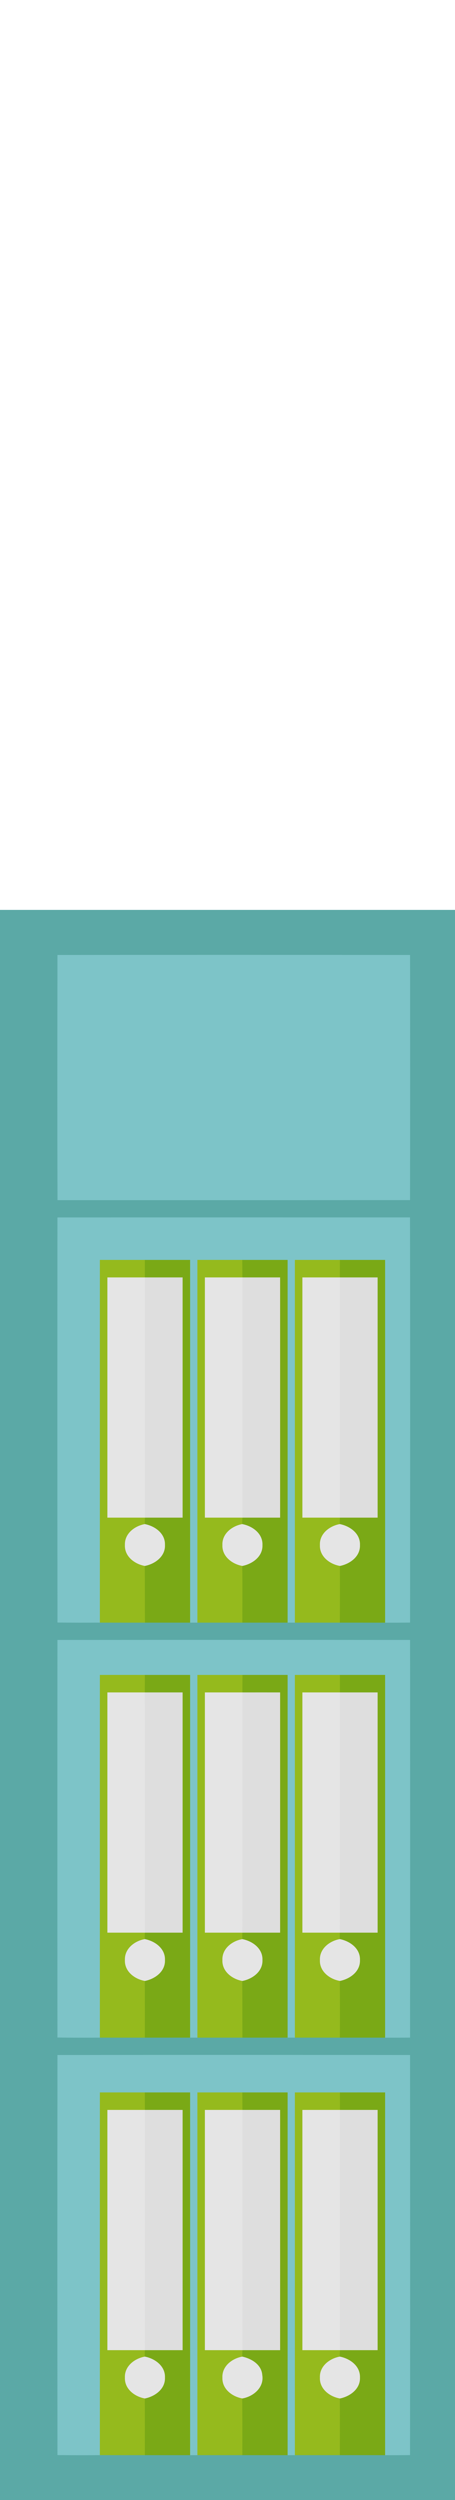
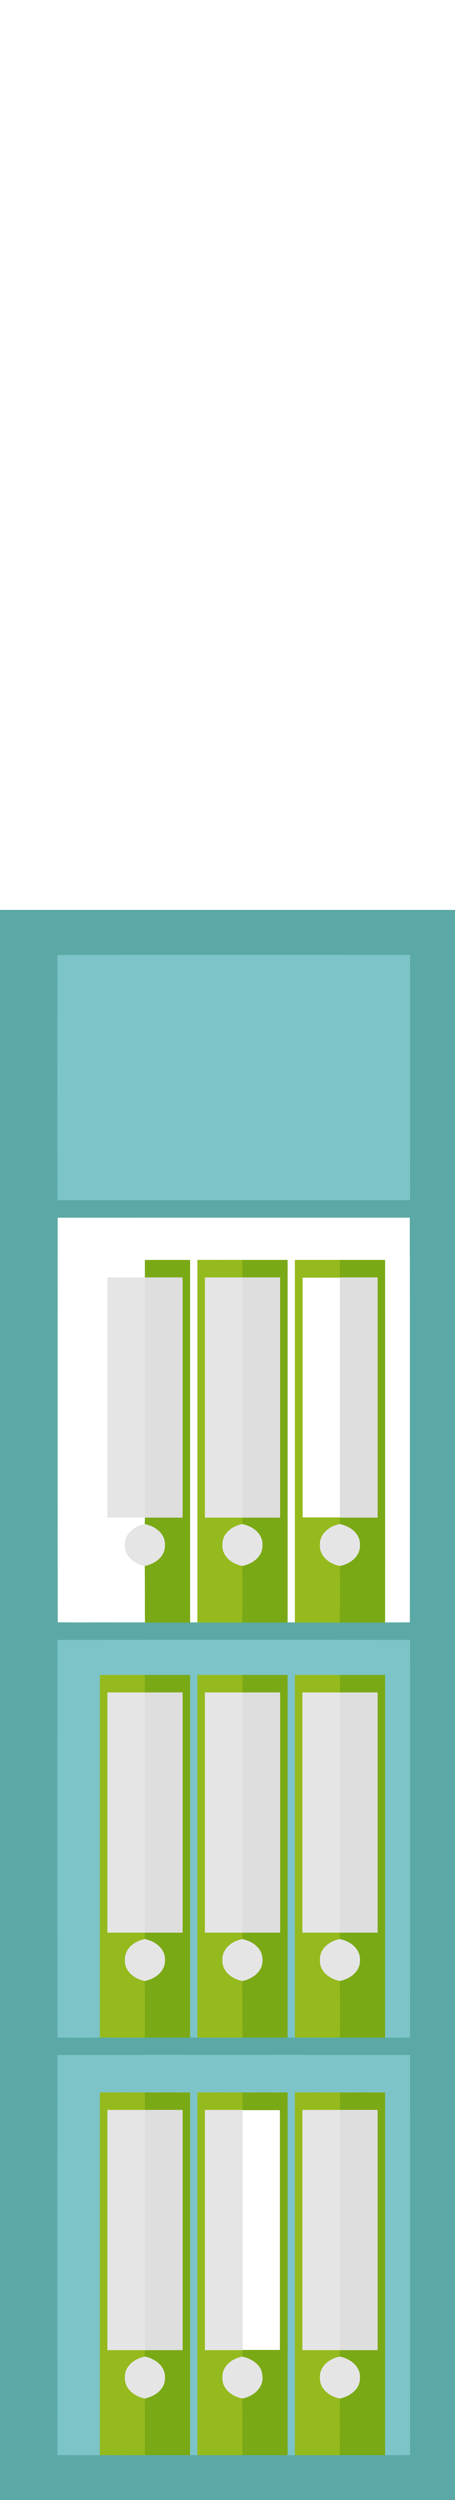
<svg xmlns="http://www.w3.org/2000/svg" width="182pt" height="1000pt" viewBox="0 0 182 1000" version="1.1">
  <path fill="#5ba9a6" stroke="#5ba9a6" stroke-width="0.094" opacity="1.00" d=" M 0.00 364.00 C 60.67 364.00 121.33 364.00 182.00 364.00 L 182.00 1000.00 L 0.00 1000.00 L 0.00 364.00 M 23.03 382.03 C 22.99 414.69 22.94 447.34 23.05 480.00 C 70.02 479.99 116.99 480.02 163.96 479.98 C 164.03 447.33 164.01 414.68 163.98 382.03 C 117.00 381.98 70.02 381.97 23.03 382.03 M 23.02 487.02 C 22.99 541.00 22.97 594.98 23.04 648.95 C 28.69 649.03 34.35 649.01 40.00 648.99 C 46.01 649.01 52.01 649.00 58.02 649.00 C 64.01 649.00 70.01 649.00 76.00 649.00 C 76.75 649.00 78.25 649.00 79.00 649.00 C 84.99 649.00 90.99 649.00 96.98 649.00 C 102.99 649.00 108.99 649.00 115.00 648.99 C 115.75 649.00 117.25 649.00 118.00 649.00 C 123.99 649.00 129.98 649.00 135.98 649.00 C 141.98 649.01 147.99 648.99 154.00 649.01 C 157.32 649.02 160.65 649.01 163.98 648.97 C 164.00 594.98 164.06 540.99 163.95 487.00 C 116.97 487.01 70.00 486.98 23.02 487.02 M 23.02 656.02 C 22.99 708.99 22.99 761.97 23.02 814.94 C 28.68 815.04 34.34 815.01 40.00 814.99 C 46.00 815.01 51.99 815.00 57.99 815.00 C 63.99 815.00 70.00 815.00 76.00 814.99 C 76.75 814.99 78.25 815.00 79.00 815.00 C 85.00 815.00 91.00 815.00 97.01 815.00 C 103.00 815.00 109.00 815.00 115.00 814.99 C 115.75 814.99 117.25 814.99 118.00 814.99 C 124.00 815.00 129.99 815.00 135.99 815.00 C 141.99 815.01 148.00 814.99 154.00 815.00 C 157.32 815.01 160.64 815.01 163.97 814.98 C 164.03 761.99 164.01 709.00 163.98 656.02 C 116.99 655.98 70.00 655.99 23.02 656.02 M 23.03 822.04 C 22.98 875.34 22.98 928.65 23.03 981.96 C 28.69 982.03 34.34 982.02 40.00 981.99 C 46.00 982.01 51.99 982.00 57.99 982.00 C 63.99 982.00 70.00 982.00 76.00 982.00 C 76.75 982.00 78.25 982.00 79.00 982.00 C 84.99 982.00 90.98 982.00 96.98 982.00 C 102.98 982.00 108.99 982.00 115.00 982.00 C 115.75 982.00 117.25 982.00 118.00 982.00 C 124.00 982.00 129.99 982.00 135.99 982.00 C 141.99 982.00 148.00 981.99 154.00 982.00 C 157.32 982.01 160.64 982.01 163.96 981.98 C 164.04 928.66 164.01 875.35 163.97 822.03 C 116.99 821.99 70.01 821.96 23.03 822.04 Z" />
  <path fill="#7dc4c8" stroke="#7dc4c8" stroke-width="0.094" opacity="1.00" d=" M 23.03 382.03 C 70.02 381.97 117.00 381.98 163.98 382.03 C 164.01 414.68 164.03 447.33 163.96 479.98 C 116.99 480.02 70.02 479.99 23.05 480.00 C 22.94 447.34 22.99 414.69 23.03 382.03 Z" />
-   <path fill="#7dc4c8" stroke="#7dc4c8" stroke-width="0.094" opacity="1.00" d=" M 23.02 487.02 C 70.00 486.98 116.97 487.01 163.95 487.00 C 164.06 540.99 164.00 594.98 163.98 648.97 C 160.65 649.01 157.32 649.02 154.00 649.01 C 154.00 600.67 154.01 552.34 154.00 504.00 C 148.00 504.00 142.00 504.00 136.00 504.00 C 130.00 504.00 124.00 504.00 118.00 504.00 C 118.00 552.33 118.00 600.66 118.00 649.00 C 117.25 649.00 115.75 649.00 115.00 648.99 C 115.00 600.66 115.00 552.33 115.00 504.00 C 108.98 504.00 102.97 504.00 96.96 504.00 C 90.97 504.00 84.99 503.99 79.00 504.00 C 78.99 552.33 79.00 600.66 79.00 649.00 C 78.25 649.00 76.75 649.00 76.00 649.00 C 76.00 600.66 76.00 552.33 76.00 504.00 C 69.99 504.00 63.99 504.00 57.99 504.00 C 51.99 504.00 46.00 504.00 40.00 504.00 C 39.99 552.33 40.00 600.66 40.00 648.99 C 34.35 649.01 28.69 649.03 23.04 648.95 C 22.97 594.98 22.99 541.00 23.02 487.02 Z" />
-   <path fill="#95ba1d" stroke="#95ba1d" stroke-width="0.094" opacity="1.00" d=" M 40.00 504.00 C 46.00 504.00 51.99 504.00 57.99 504.00 C 57.99 506.33 57.99 508.66 57.99 511.00 C 53.00 511.00 48.00 511.00 43.00 511.00 C 43.00 543.00 43.00 575.00 43.00 607.00 C 48.01 607.00 53.01 607.00 58.02 607.00 C 58.00 607.67 57.95 609.00 57.93 609.67 C 53.86 610.41 49.84 613.46 50.01 617.96 C 49.78 622.50 53.85 625.58 57.94 626.32 C 58.03 633.88 57.98 641.44 58.02 649.00 C 52.01 649.00 46.01 649.01 40.00 648.99 C 40.00 600.66 39.99 552.33 40.00 504.00 Z" />
  <path fill="#7aa916" stroke="#7aa916" stroke-width="0.094" opacity="1.00" d=" M 57.99 504.00 C 63.99 504.00 69.99 504.00 76.00 504.00 C 76.00 552.33 76.00 600.66 76.00 649.00 C 70.01 649.00 64.01 649.00 58.02 649.00 C 57.98 641.44 58.03 633.88 57.94 626.32 C 62.02 625.52 66.15 622.52 65.94 617.94 C 66.08 613.39 61.98 610.47 57.93 609.67 C 57.95 609.00 58.00 607.67 58.02 607.00 C 63.01 607.00 68.01 607.00 73.00 607.00 C 73.00 575.00 73.00 543.00 73.00 511.00 C 68.00 511.00 62.99 511.00 57.99 511.00 C 57.99 508.66 57.99 506.33 57.99 504.00 Z" />
  <path fill="#95ba1d" stroke="#95ba1d" stroke-width="0.094" opacity="1.00" d=" M 79.00 504.00 C 84.99 503.99 90.97 504.00 96.96 504.00 C 96.97 506.33 96.99 508.66 97.00 511.00 C 92.00 511.00 87.00 511.00 82.00 511.00 C 82.00 543.00 82.00 575.00 82.00 607.00 C 87.01 607.00 92.01 607.00 97.02 607.00 C 96.99 607.67 96.92 609.00 96.89 609.67 C 92.83 610.42 88.81 613.50 89.01 618.00 C 88.81 622.52 92.86 625.59 96.94 626.32 C 97.07 633.88 96.99 641.44 96.98 649.00 C 90.99 649.00 84.99 649.00 79.00 649.00 C 79.00 600.66 78.99 552.33 79.00 504.00 Z" />
  <path fill="#7aa916" stroke="#7aa916" stroke-width="0.094" opacity="1.00" d=" M 96.96 504.00 C 102.97 504.00 108.98 504.00 115.00 504.00 C 115.00 552.33 115.00 600.66 115.00 648.99 C 108.99 649.00 102.99 649.00 96.98 649.00 C 96.99 641.44 97.07 633.88 96.94 626.32 C 100.99 625.51 105.09 622.58 104.94 618.03 C 105.13 613.44 100.99 610.45 96.89 609.67 C 96.92 609.00 96.99 607.67 97.02 607.00 C 102.01 607.00 107.01 607.00 112.00 607.00 C 112.00 575.00 112.00 543.00 112.00 511.00 C 107.00 511.00 102.00 511.00 97.00 511.00 C 96.99 508.66 96.97 506.33 96.96 504.00 Z" />
  <path fill="#95ba1d" stroke="#95ba1d" stroke-width="0.094" opacity="1.00" d=" M 118.00 504.00 C 124.00 504.00 130.00 504.00 136.00 504.00 C 136.00 506.33 135.99 508.66 135.99 511.00 C 130.99 511.00 126.00 511.00 121.00 511.00 C 121.00 543.00 121.00 575.00 121.00 607.00 C 126.00 607.00 131.00 607.00 136.00 607.00 C 135.98 607.67 135.94 609.00 135.92 609.67 C 131.84 610.40 127.80 613.50 128.01 618.02 C 127.82 622.54 131.89 625.62 135.99 626.32 C 136.04 633.88 136.02 641.44 135.98 649.00 C 129.98 649.00 123.99 649.00 118.00 649.00 C 118.00 600.66 118.00 552.33 118.00 504.00 Z" />
  <path fill="#7aa916" stroke="#7aa916" stroke-width="0.094" opacity="1.00" d=" M 136.00 504.00 C 142.00 504.00 148.00 504.00 154.00 504.00 C 154.01 552.34 154.00 600.67 154.00 649.01 C 147.99 648.99 141.98 649.01 135.98 649.00 C 136.02 641.44 136.04 633.88 135.99 626.32 C 140.02 625.50 144.10 622.55 143.94 618.02 C 144.13 613.44 140.00 610.47 135.92 609.67 C 135.94 609.00 135.98 607.67 136.00 607.00 C 141.00 607.00 146.00 607.00 151.00 607.00 C 151.00 575.00 151.00 543.00 151.00 511.00 C 145.99 511.00 140.99 511.00 135.99 511.00 C 135.99 508.66 136.00 506.33 136.00 504.00 Z" />
  <path fill="#e5e5e5" stroke="#e5e5e5" stroke-width="0.094" opacity="1.00" d=" M 43.00 511.00 C 48.00 511.00 53.00 511.00 57.99 511.00 C 58.00 543.00 57.98 575.00 58.02 607.00 C 53.01 607.00 48.01 607.00 43.00 607.00 C 43.00 575.00 43.00 543.00 43.00 511.00 Z" />
  <path fill="#dedede" stroke="#dedede" stroke-width="0.094" opacity="1.00" d=" M 57.99 511.00 C 62.99 511.00 68.00 511.00 73.00 511.00 C 73.00 543.00 73.00 575.00 73.00 607.00 C 68.01 607.00 63.01 607.00 58.02 607.00 C 57.98 575.00 58.00 543.00 57.99 511.00 Z" />
  <path fill="#e5e5e5" stroke="#e5e5e5" stroke-width="0.094" opacity="1.00" d=" M 82.00 511.00 C 87.00 511.00 92.00 511.00 97.00 511.00 C 97.04 543.00 96.96 575.00 97.02 607.00 C 92.01 607.00 87.01 607.00 82.00 607.00 C 82.00 575.00 82.00 543.00 82.00 511.00 Z" />
  <path fill="#dedede" stroke="#dedede" stroke-width="0.094" opacity="1.00" d=" M 97.00 511.00 C 102.00 511.00 107.00 511.00 112.00 511.00 C 112.00 543.00 112.00 575.00 112.00 607.00 C 107.01 607.00 102.01 607.00 97.02 607.00 C 96.96 575.00 97.04 543.00 97.00 511.00 Z" />
-   <path fill="#e5e5e5" stroke="#e5e5e5" stroke-width="0.094" opacity="1.00" d=" M 121.00 511.00 C 126.00 511.00 130.99 511.00 135.99 511.00 C 135.97 543.00 136.04 575.00 136.00 607.00 C 131.00 607.00 126.00 607.00 121.00 607.00 C 121.00 575.00 121.00 543.00 121.00 511.00 Z" />
  <path fill="#dedede" stroke="#dedede" stroke-width="0.094" opacity="1.00" d=" M 135.99 511.00 C 140.99 511.00 145.99 511.00 151.00 511.00 C 151.00 543.00 151.00 575.00 151.00 607.00 C 146.00 607.00 141.00 607.00 136.00 607.00 C 136.04 575.00 135.97 543.00 135.99 511.00 Z" />
  <path fill="#e5e5e5" stroke="#e5e5e5" stroke-width="0.094" opacity="1.00" d=" M 50.01 617.96 C 49.84 613.46 53.86 610.41 57.93 609.67 C 61.98 610.47 66.08 613.39 65.94 617.94 C 66.15 622.52 62.02 625.52 57.94 626.32 C 53.85 625.58 49.78 622.50 50.01 617.96 Z" />
  <path fill="#e5e5e5" stroke="#e5e5e5" stroke-width="0.094" opacity="1.00" d=" M 89.01 618.00 C 88.81 613.50 92.83 610.42 96.89 609.67 C 100.99 610.45 105.13 613.44 104.94 618.03 C 105.09 622.58 100.99 625.51 96.94 626.32 C 92.86 625.59 88.81 622.52 89.01 618.00 Z" />
  <path fill="#e5e5e5" stroke="#e5e5e5" stroke-width="0.094" opacity="1.00" d=" M 128.01 618.02 C 127.80 613.50 131.84 610.40 135.92 609.67 C 140.00 610.47 144.13 613.44 143.94 618.02 C 144.10 622.55 140.02 625.50 135.99 626.32 C 131.89 625.62 127.82 622.54 128.01 618.02 Z" />
  <path fill="#7dc4c8" stroke="#7dc4c8" stroke-width="0.094" opacity="1.00" d=" M 23.02 656.02 C 70.00 655.99 116.99 655.98 163.98 656.02 C 164.01 709.00 164.03 761.99 163.97 814.98 C 160.64 815.01 157.32 815.01 154.00 815.00 C 154.00 766.67 154.00 718.34 154.00 670.00 C 148.00 669.99 142.01 670.00 136.01 670.00 C 130.01 670.00 124.01 669.99 118.00 670.00 C 118.00 718.33 118.00 766.66 118.00 814.99 C 117.25 814.99 115.75 814.99 115.00 814.99 C 115.00 766.66 115.00 718.33 115.00 670.00 C 109.01 669.99 103.03 670.00 97.04 670.00 C 91.03 670.00 85.02 670.00 79.00 670.00 C 79.00 718.33 79.00 766.66 79.00 815.00 C 78.25 815.00 76.75 814.99 76.00 814.99 C 76.00 766.66 76.01 718.33 76.00 670.00 C 70.00 670.00 64.00 670.00 58.00 670.00 C 52.00 670.00 46.00 669.99 40.00 670.00 C 39.99 718.33 40.00 766.66 40.00 814.99 C 34.34 815.01 28.68 815.04 23.02 814.94 C 22.99 761.97 22.99 708.99 23.02 656.02 Z" />
  <path fill="#95ba1d" stroke="#95ba1d" stroke-width="0.094" opacity="1.00" d=" M 40.00 670.00 C 46.00 669.99 52.00 670.00 58.00 670.00 C 57.99 672.33 57.97 674.66 57.96 677.00 C 52.98 677.00 47.99 677.00 43.00 677.00 C 43.00 709.00 43.00 741.00 43.00 773.00 C 48.00 773.00 53.00 773.00 58.00 773.00 C 57.98 773.67 57.94 775.00 57.92 775.67 C 53.86 776.40 49.84 779.47 50.01 783.96 C 49.78 788.51 53.86 791.60 57.97 792.32 C 58.00 799.88 58.01 807.44 57.99 815.00 C 51.99 815.00 46.00 815.01 40.00 814.99 C 40.00 766.66 39.99 718.33 40.00 670.00 Z" />
  <path fill="#7aa916" stroke="#7aa916" stroke-width="0.094" opacity="1.00" d=" M 58.00 670.00 C 64.00 670.00 70.00 670.00 76.00 670.00 C 76.01 718.33 76.00 766.66 76.00 814.99 C 70.00 815.00 63.99 815.00 57.99 815.00 C 58.01 807.44 58.00 799.88 57.97 792.32 C 62.02 791.50 66.12 788.54 65.94 783.99 C 66.10 779.42 61.99 776.46 57.92 775.67 C 57.94 775.00 57.98 773.67 58.00 773.00 C 63.00 773.00 68.00 773.00 73.00 773.00 C 73.00 741.00 73.00 709.00 73.00 677.00 C 67.99 677.00 62.97 677.00 57.96 677.00 C 57.97 674.66 57.99 672.33 58.00 670.00 Z" />
  <path fill="#95ba1d" stroke="#95ba1d" stroke-width="0.094" opacity="1.00" d=" M 79.00 670.00 C 85.02 670.00 91.03 670.00 97.04 670.00 C 97.03 672.33 97.01 674.66 97.00 677.00 C 92.00 677.00 87.00 677.00 82.00 677.00 C 82.00 709.00 82.00 741.00 82.00 773.00 C 87.00 773.00 92.00 773.00 96.99 773.00 C 96.98 773.67 96.94 775.01 96.93 775.68 C 92.85 776.40 88.82 779.48 89.01 783.99 C 88.80 788.52 92.87 791.59 96.95 792.33 C 97.01 799.88 96.98 807.44 97.01 815.00 C 91.00 815.00 85.00 815.00 79.00 815.00 C 79.00 766.66 79.00 718.33 79.00 670.00 Z" />
  <path fill="#7aa916" stroke="#7aa916" stroke-width="0.094" opacity="1.00" d=" M 97.04 670.00 C 103.03 670.00 109.01 669.99 115.00 670.00 C 115.00 718.33 115.00 766.66 115.00 814.99 C 109.00 815.00 103.00 815.00 97.01 815.00 C 96.98 807.44 97.01 799.88 96.95 792.33 C 101.01 791.51 105.13 788.54 104.94 783.98 C 105.10 779.42 100.99 776.47 96.93 775.68 C 96.94 775.01 96.98 773.67 96.99 773.00 C 101.99 773.00 107.00 773.00 112.00 773.00 C 112.00 741.00 112.00 709.00 112.00 677.00 C 107.00 676.99 102.00 677.00 97.00 677.00 C 97.01 674.66 97.03 672.33 97.04 670.00 Z" />
  <path fill="#95ba1d" stroke="#95ba1d" stroke-width="0.094" opacity="1.00" d=" M 118.00 670.00 C 124.01 669.99 130.01 670.00 136.01 670.00 C 136.01 672.33 136.01 674.66 136.01 677.00 C 131.01 677.00 126.01 677.00 121.00 677.00 C 121.00 709.00 121.00 741.00 121.00 773.00 C 125.99 773.00 130.98 773.00 135.97 773.00 C 135.96 773.67 135.93 775.00 135.92 775.67 C 131.86 776.40 127.83 779.48 128.01 783.97 C 127.79 788.51 131.87 791.61 135.97 792.32 C 136.03 799.88 136.05 807.44 135.99 815.00 C 129.99 815.00 124.00 815.00 118.00 814.99 C 118.00 766.66 118.00 718.33 118.00 670.00 Z" />
  <path fill="#7aa916" stroke="#7aa916" stroke-width="0.094" opacity="1.00" d=" M 136.01 670.00 C 142.01 670.00 148.00 669.99 154.00 670.00 C 154.00 718.34 154.00 766.67 154.00 815.00 C 148.00 814.99 141.99 815.01 135.99 815.00 C 136.05 807.44 136.03 799.88 135.97 792.32 C 140.01 791.49 144.10 788.56 143.94 784.02 C 144.13 779.44 140.00 776.48 135.92 775.67 C 135.93 775.00 135.96 773.67 135.97 773.00 C 140.98 773.00 145.99 773.00 151.00 773.00 C 151.00 741.00 151.00 709.00 151.00 677.00 C 146.00 677.00 141.01 677.00 136.01 677.00 C 136.01 674.66 136.01 672.33 136.01 670.00 Z" />
  <path fill="#e5e5e5" stroke="#e5e5e5" stroke-width="0.094" opacity="1.00" d=" M 43.00 677.00 C 47.99 677.00 52.98 677.00 57.96 677.00 C 58.06 709.00 57.96 741.00 58.00 773.00 C 53.00 773.00 48.00 773.00 43.00 773.00 C 43.00 741.00 43.00 709.00 43.00 677.00 Z" />
  <path fill="#dedede" stroke="#dedede" stroke-width="0.094" opacity="1.00" d=" M 57.96 677.00 C 62.97 677.00 67.99 677.00 73.00 677.00 C 73.00 709.00 73.00 741.00 73.00 773.00 C 68.00 773.00 63.00 773.00 58.00 773.00 C 57.96 741.00 58.06 709.00 57.96 677.00 Z" />
  <path fill="#e5e5e5" stroke="#e5e5e5" stroke-width="0.094" opacity="1.00" d=" M 82.00 677.00 C 87.00 677.00 92.00 677.00 97.00 677.00 C 97.01 709.00 97.02 741.00 96.99 773.00 C 92.00 773.00 87.00 773.00 82.00 773.00 C 82.00 741.00 82.00 709.00 82.00 677.00 Z" />
  <path fill="#dedede" stroke="#dedede" stroke-width="0.094" opacity="1.00" d=" M 97.00 677.00 C 102.00 677.00 107.00 676.99 112.00 677.00 C 112.00 709.00 112.00 741.00 112.00 773.00 C 107.00 773.00 101.99 773.00 96.99 773.00 C 97.02 741.00 97.01 709.00 97.00 677.00 Z" />
  <path fill="#e5e5e5" stroke="#e5e5e5" stroke-width="0.094" opacity="1.00" d=" M 121.00 677.00 C 126.01 677.00 131.01 677.00 136.01 677.00 C 135.97 709.00 136.02 741.00 135.97 773.00 C 130.98 773.00 125.99 773.00 121.00 773.00 C 121.00 741.00 121.00 709.00 121.00 677.00 Z" />
  <path fill="#dedede" stroke="#dedede" stroke-width="0.094" opacity="1.00" d=" M 136.01 677.00 C 141.01 677.00 146.00 677.00 151.00 677.00 C 151.00 709.00 151.00 741.00 151.00 773.00 C 145.99 773.00 140.98 773.00 135.97 773.00 C 136.02 741.00 135.97 709.00 136.01 677.00 Z" />
  <path fill="#e5e5e5" stroke="#e5e5e5" stroke-width="0.094" opacity="1.00" d=" M 50.01 783.96 C 49.84 779.47 53.86 776.40 57.92 775.67 C 61.99 776.46 66.10 779.42 65.94 783.99 C 66.12 788.54 62.02 791.50 57.97 792.32 C 53.86 791.60 49.78 788.51 50.01 783.96 Z" />
  <path fill="#e5e5e5" stroke="#e5e5e5" stroke-width="0.094" opacity="1.00" d=" M 89.01 783.99 C 88.82 779.48 92.85 776.40 96.93 775.68 C 100.99 776.47 105.10 779.42 104.94 783.98 C 105.13 788.54 101.01 791.51 96.95 792.33 C 92.87 791.59 88.80 788.52 89.01 783.99 Z" />
  <path fill="#e5e5e5" stroke="#e5e5e5" stroke-width="0.094" opacity="1.00" d=" M 128.01 783.97 C 127.83 779.48 131.86 776.40 135.92 775.67 C 140.00 776.48 144.13 779.44 143.94 784.02 C 144.10 788.56 140.01 791.49 135.97 792.32 C 131.87 791.61 127.79 788.51 128.01 783.97 Z" />
  <path fill="#7dc4c8" stroke="#7dc4c8" stroke-width="0.094" opacity="1.00" d=" M 23.03 822.04 C 70.01 821.96 116.99 821.99 163.97 822.03 C 164.01 875.35 164.04 928.66 163.96 981.98 C 160.64 982.01 157.32 982.01 154.00 982.00 C 154.00 933.67 154.00 885.34 154.00 837.00 C 148.00 836.99 142.01 837.00 136.01 837.00 C 130.01 837.00 124.00 836.99 118.00 837.00 C 118.00 885.33 118.00 933.66 118.00 982.00 C 117.25 982.00 115.75 982.00 115.00 982.00 C 115.00 933.67 115.00 885.33 115.00 837.00 C 108.99 836.99 102.99 837.00 96.99 837.00 C 90.99 837.00 85.00 836.99 79.00 837.00 C 79.00 885.33 79.00 933.66 79.00 982.00 C 78.25 982.00 76.75 982.00 76.00 982.00 C 76.00 933.66 76.01 885.33 76.00 837.00 C 69.99 836.99 63.99 837.00 57.98 837.00 C 51.99 837.00 46.00 836.99 40.00 837.00 C 39.99 885.33 40.00 933.66 40.00 981.99 C 34.34 982.02 28.69 982.03 23.03 981.96 C 22.98 928.65 22.98 875.34 23.03 822.04 Z" />
  <path fill="#95ba1d" stroke="#95ba1d" stroke-width="0.094" opacity="1.00" d=" M 40.00 837.00 C 46.00 836.99 51.99 837.00 57.98 837.00 C 57.99 839.33 57.99 841.66 58.00 844.00 C 53.00 844.00 48.00 843.99 43.00 844.00 C 43.00 876.00 43.00 908.00 43.00 940.00 C 47.99 940.00 52.98 940.00 57.97 940.00 C 57.97 940.67 57.95 942.00 57.94 942.67 C 53.84 943.40 49.79 946.51 50.01 951.04 C 49.83 955.55 53.89 958.60 57.97 959.33 C 58.00 966.88 58.00 974.44 57.99 982.00 C 51.99 982.00 46.00 982.01 40.00 981.99 C 40.00 933.66 39.99 885.33 40.00 837.00 Z" />
  <path fill="#7aa916" stroke="#7aa916" stroke-width="0.094" opacity="1.00" d=" M 57.98 837.00 C 63.99 837.00 69.99 836.99 76.00 837.00 C 76.01 885.33 76.00 933.66 76.00 982.00 C 70.00 982.00 63.99 982.00 57.99 982.00 C 58.00 974.44 58.00 966.88 57.97 959.33 C 62.01 958.49 66.11 955.56 65.94 951.02 C 66.12 946.45 62.01 943.46 57.94 942.67 C 57.95 942.00 57.97 940.67 57.97 940.00 C 62.98 940.00 67.99 940.00 73.00 940.00 C 73.00 908.00 73.00 876.00 73.00 844.00 C 68.00 843.99 63.00 844.00 58.00 844.00 C 57.99 841.66 57.99 839.33 57.98 837.00 Z" />
  <path fill="#95ba1d" stroke="#95ba1d" stroke-width="0.094" opacity="1.00" d=" M 79.00 837.00 C 85.00 836.99 90.99 837.00 96.99 837.00 C 96.99 839.33 97.00 841.66 97.01 844.00 C 92.01 844.00 87.00 843.99 82.00 844.00 C 82.00 876.00 82.00 908.00 82.00 940.00 C 87.00 940.00 92.01 940.00 97.01 940.00 C 96.99 940.67 96.95 942.00 96.93 942.67 C 92.85 943.40 88.80 946.49 89.01 951.02 C 88.82 955.53 92.87 958.59 96.94 959.32 C 97.01 966.88 96.99 974.44 96.98 982.00 C 90.98 982.00 84.99 982.00 79.00 982.00 C 79.00 933.66 79.00 885.33 79.00 837.00 Z" />
  <path fill="#7aa916" stroke="#7aa916" stroke-width="0.094" opacity="1.00" d=" M 96.99 837.00 C 102.99 837.00 108.99 836.99 115.00 837.00 C 115.00 885.33 115.00 933.67 115.00 982.00 C 108.99 982.00 102.98 982.00 96.98 982.00 C 96.99 974.44 97.01 966.88 96.94 959.32 C 101.36 958.55 105.67 954.91 104.87 950.04 C 104.56 945.84 100.64 943.51 96.93 942.67 C 96.95 942.00 96.99 940.67 97.01 940.00 C 102.01 940.00 107.00 940.00 112.00 940.00 C 112.00 908.00 112.00 876.00 112.00 844.00 C 107.00 843.99 102.00 844.00 97.01 844.00 C 97.00 841.66 96.99 839.33 96.99 837.00 Z" />
  <path fill="#95ba1d" stroke="#95ba1d" stroke-width="0.094" opacity="1.00" d=" M 118.00 837.00 C 124.00 836.99 130.01 837.00 136.01 837.00 C 136.02 839.33 136.02 841.66 136.03 844.00 C 131.02 844.00 126.01 843.99 121.00 844.00 C 121.00 876.00 121.00 908.00 121.00 940.00 C 126.01 940.00 131.01 940.00 136.02 940.00 C 136.00 940.67 135.95 942.01 135.92 942.67 C 131.86 943.41 127.83 946.47 128.01 950.96 C 127.79 955.51 131.87 958.61 135.98 959.33 C 136.02 966.88 135.99 974.44 135.99 982.00 C 129.99 982.00 124.00 982.00 118.00 982.00 C 118.00 933.66 118.00 885.33 118.00 837.00 Z" />
  <path fill="#7aa916" stroke="#7aa916" stroke-width="0.094" opacity="1.00" d=" M 136.01 837.00 C 142.01 837.00 148.00 836.99 154.00 837.00 C 154.00 885.34 154.00 933.67 154.00 982.00 C 148.00 981.99 141.99 982.00 135.99 982.00 C 135.99 974.44 136.02 966.88 135.98 959.33 C 140.02 958.49 144.13 955.53 143.94 950.98 C 144.10 946.42 139.99 943.46 135.92 942.67 C 135.95 942.01 136.00 940.67 136.02 940.00 C 141.01 940.00 146.01 940.00 151.00 940.00 C 151.00 908.00 151.00 876.00 151.00 844.00 C 146.01 843.99 141.02 844.00 136.03 844.00 C 136.02 841.66 136.02 839.33 136.01 837.00 Z" />
  <path fill="#e5e5e5" stroke="#e5e5e5" stroke-width="0.094" opacity="1.00" d=" M 43.00 844.00 C 48.00 843.99 53.00 844.00 58.00 844.00 C 58.02 876.00 58.00 908.00 57.97 940.00 C 52.98 940.00 47.99 940.00 43.00 940.00 C 43.00 908.00 43.00 876.00 43.00 844.00 Z" />
  <path fill="#dedede" stroke="#dedede" stroke-width="0.094" opacity="1.00" d=" M 58.00 844.00 C 63.00 844.00 68.00 843.99 73.00 844.00 C 73.00 876.00 73.00 908.00 73.00 940.00 C 67.99 940.00 62.98 940.00 57.97 940.00 C 58.00 908.00 58.02 876.00 58.00 844.00 Z" />
  <path fill="#e5e5e5" stroke="#e5e5e5" stroke-width="0.094" opacity="1.00" d=" M 82.00 844.00 C 87.00 843.99 92.01 844.00 97.01 844.00 C 97.01 876.00 97.03 908.00 97.01 940.00 C 92.01 940.00 87.00 940.00 82.00 940.00 C 82.00 908.00 82.00 876.00 82.00 844.00 Z" />
-   <path fill="#dedede" stroke="#dedede" stroke-width="0.094" opacity="1.00" d=" M 97.01 844.00 C 102.00 844.00 107.00 843.99 112.00 844.00 C 112.00 876.00 112.00 908.00 112.00 940.00 C 107.00 940.00 102.01 940.00 97.01 940.00 C 97.03 908.00 97.01 876.00 97.01 844.00 Z" />
  <path fill="#e5e5e5" stroke="#e5e5e5" stroke-width="0.094" opacity="1.00" d=" M 121.00 844.00 C 126.01 843.99 131.02 844.00 136.03 844.00 C 136.01 876.00 135.93 908.00 136.02 940.00 C 131.01 940.00 126.01 940.00 121.00 940.00 C 121.00 908.00 121.00 876.00 121.00 844.00 Z" />
  <path fill="#dedede" stroke="#dedede" stroke-width="0.094" opacity="1.00" d=" M 136.03 844.00 C 141.02 844.00 146.01 843.99 151.00 844.00 C 151.00 876.00 151.00 908.00 151.00 940.00 C 146.01 940.00 141.01 940.00 136.02 940.00 C 135.93 908.00 136.01 876.00 136.03 844.00 Z" />
  <path fill="#e5e5e5" stroke="#e5e5e5" stroke-width="0.094" opacity="1.00" d=" M 50.01 951.04 C 49.79 946.51 53.84 943.40 57.94 942.67 C 62.01 943.46 66.12 946.45 65.94 951.02 C 66.11 955.56 62.01 958.49 57.97 959.33 C 53.89 958.60 49.83 955.55 50.01 951.04 Z" />
  <path fill="#e5e5e5" stroke="#e5e5e5" stroke-width="0.094" opacity="1.00" d=" M 89.01 951.02 C 88.80 946.49 92.85 943.40 96.93 942.67 C 100.64 943.51 104.56 945.84 104.87 950.04 C 105.67 954.91 101.36 958.55 96.94 959.32 C 92.87 958.59 88.82 955.53 89.01 951.02 Z" />
  <path fill="#e5e5e5" stroke="#e5e5e5" stroke-width="0.094" opacity="1.00" d=" M 128.01 950.96 C 127.83 946.47 131.86 943.41 135.92 942.67 C 139.99 943.46 144.10 946.42 143.94 950.98 C 144.13 955.53 140.02 958.49 135.98 959.33 C 131.87 958.61 127.79 955.51 128.01 950.96 Z" />
</svg>